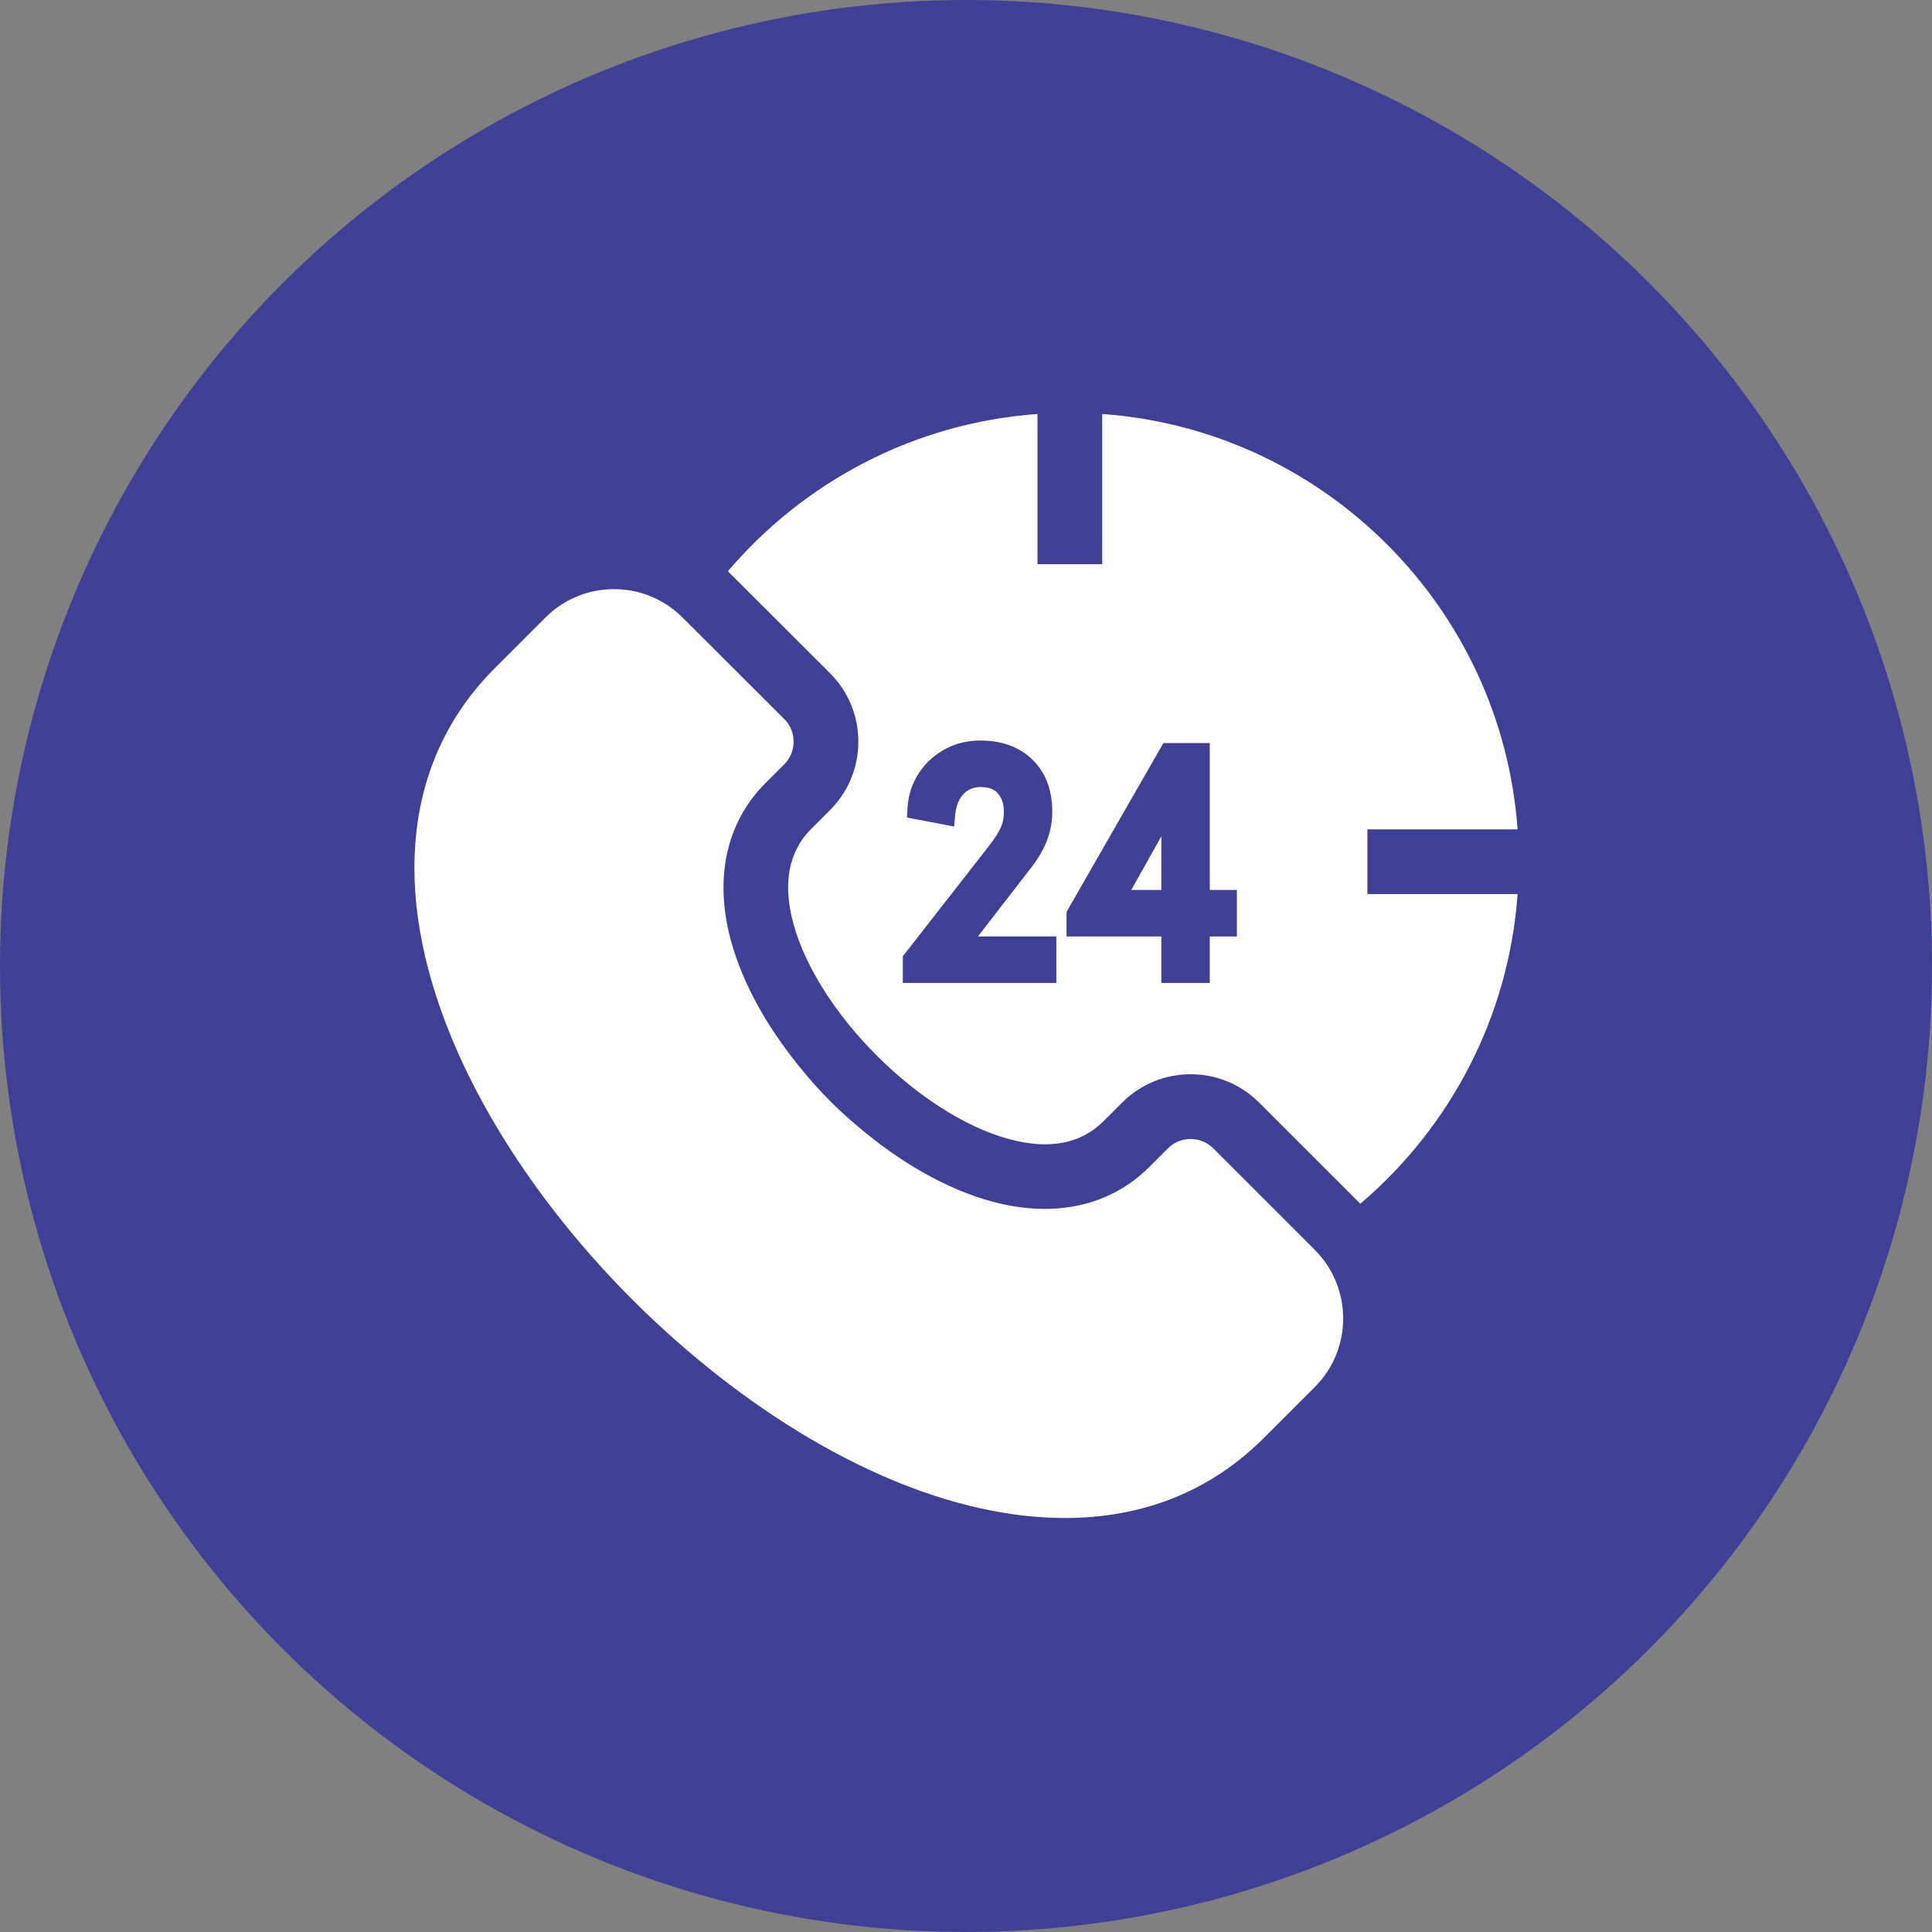
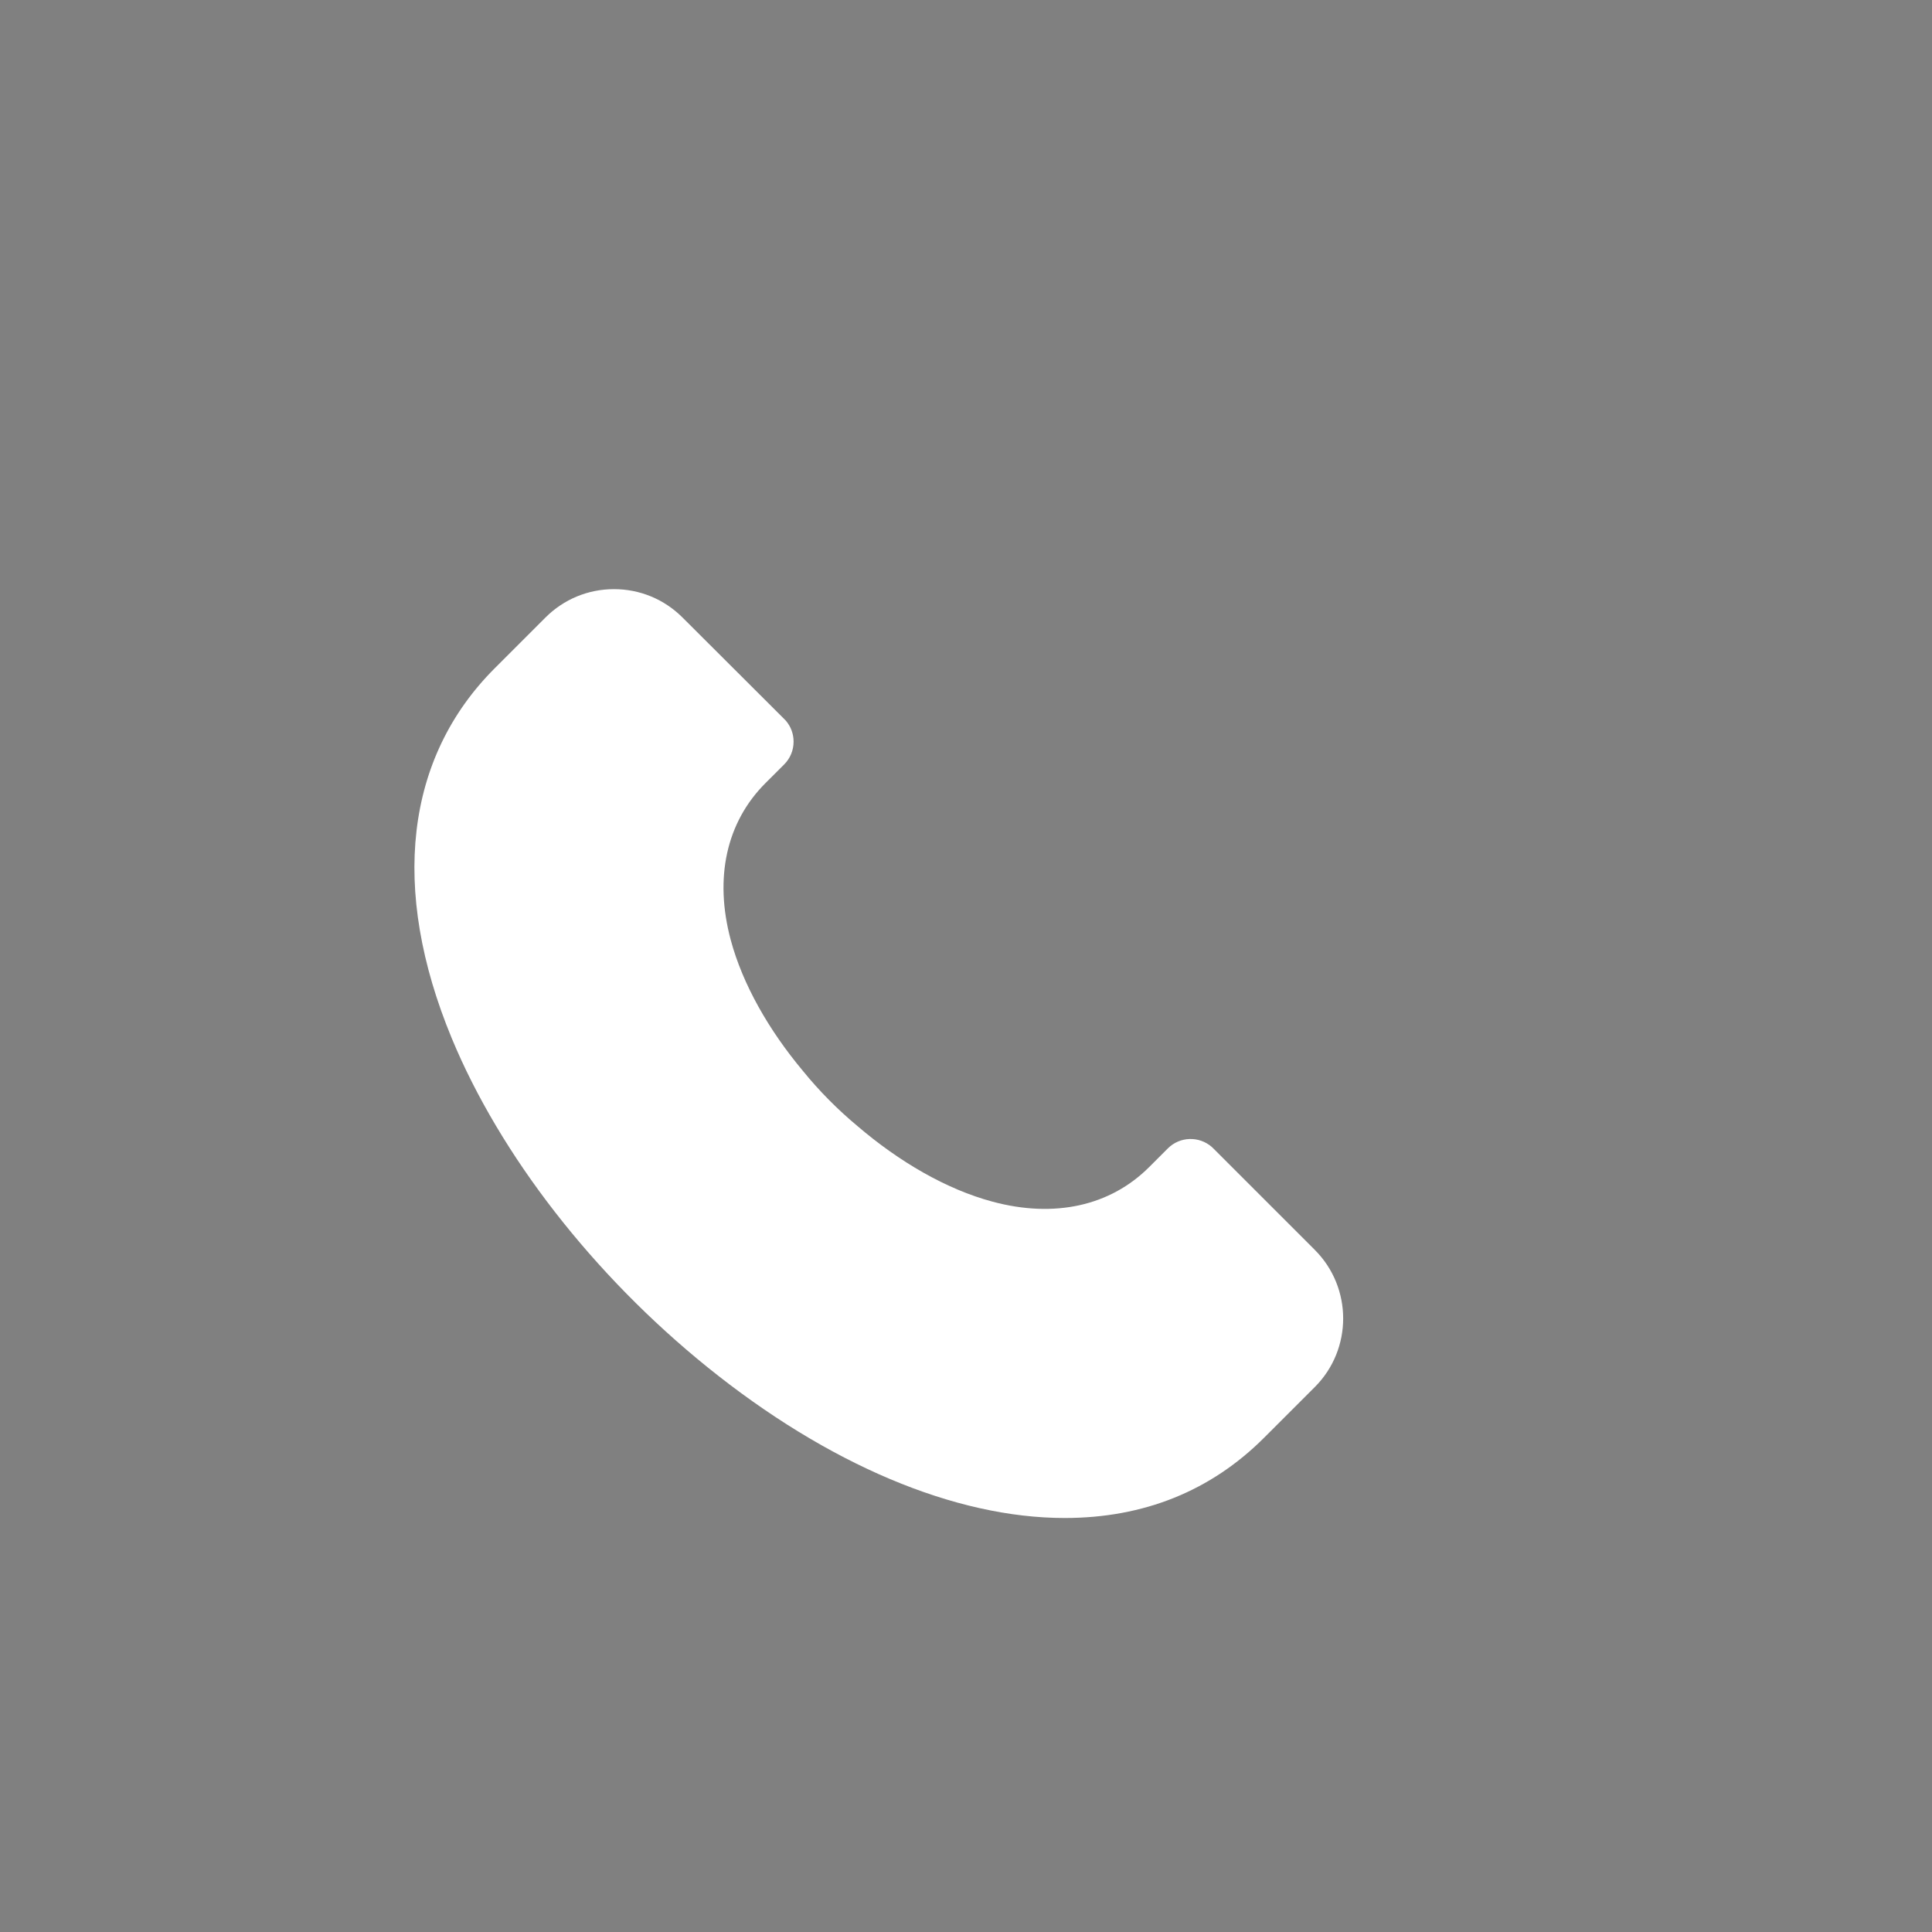
<svg xmlns="http://www.w3.org/2000/svg" width="70" height="70" viewBox="0 0 70 70" fill="none">
  <rect x="0" y="0" width="70" height="70" fill="#808080" stroke="none" />
-   <circle cx="35" cy="35" r="35" fill="#3E4095" />
  <g clip-path="url(#clip0_365_972)">
-     <path d="M42.078 32.244V30.301L40.988 32.244H42.078Z" fill="white" />
-     <path d="M49.543 30.05H54.985C54.41 22.014 47.971 15.575 39.935 15V20.442H37.59V15C33.107 15.321 29.121 17.467 26.373 20.697L30.068 24.385C30.732 25.048 31.099 25.93 31.099 26.869C31.1 27.808 30.734 28.691 30.07 29.355L29.391 30.034C28.572 30.852 28.354 32 28.741 33.446C29.607 36.677 33.338 40.408 36.57 41.274C38.015 41.662 39.163 41.443 39.981 40.624L40.655 39.951C41.319 39.287 42.201 38.922 43.139 38.922C44.077 38.922 44.959 39.287 45.623 39.951L49.286 43.614C52.518 40.866 54.664 36.879 54.985 32.395H49.543V30.05ZM38.273 35.614H32.711V34.648L35.811 30.677C36.288 30.069 36.372 29.786 36.372 29.415C36.372 29.14 36.306 28.931 36.165 28.756C36.082 28.655 35.921 28.517 35.52 28.517C35.011 28.517 34.67 28.892 34.609 29.52L34.568 29.946L32.861 29.621L32.881 29.279C32.92 28.595 33.193 28.009 33.692 27.537C34.202 27.068 34.815 26.831 35.52 26.831C36.375 26.831 37.052 27.108 37.531 27.654C37.926 28.102 38.126 28.695 38.126 29.415C38.126 30.095 37.893 30.733 37.414 31.368L35.434 33.928H38.273L38.273 35.614ZM44.815 33.93H43.832V35.614H42.078V33.93H38.643V33.04L42.152 26.922H43.832V32.245H44.815V33.93Z" fill="white" />
+     <path d="M42.078 32.244V30.301H42.078Z" fill="white" />
    <path d="M47.638 45.286L47.37 45.017L43.962 41.61C43.942 41.59 43.922 41.571 43.901 41.552C43.443 41.156 42.748 41.174 42.313 41.609L41.639 42.283C40.226 43.695 38.21 44.142 35.962 43.539C34.297 43.093 32.584 42.098 31.067 40.799C30.352 40.204 29.676 39.523 29.083 38.791C27.849 37.314 26.906 35.66 26.475 34.053C25.873 31.805 26.319 29.789 27.732 28.376L28.412 27.697C28.632 27.476 28.754 27.182 28.753 26.87C28.753 26.589 28.654 26.323 28.473 26.112C28.451 26.09 28.43 26.066 28.407 26.044L24.969 22.613L24.727 22.372C24.064 21.71 23.183 21.346 22.246 21.346C21.308 21.346 20.426 21.711 19.762 22.375L17.923 24.214C14.682 27.455 14.13 32.215 16.368 37.618C18.123 41.855 21.498 46.197 25.627 49.531C29.994 53.058 34.593 55 38.576 55H38.578C41.441 54.999 43.871 54.021 45.8 52.092L47.639 50.254C49.008 48.884 49.008 46.656 47.638 45.286Z" fill="white" />
  </g>
  <defs>
    <clipPath id="clip0_365_972">
      <rect width="40" height="40" fill="white" transform="translate(15 15)" />
    </clipPath>
  </defs>
</svg>